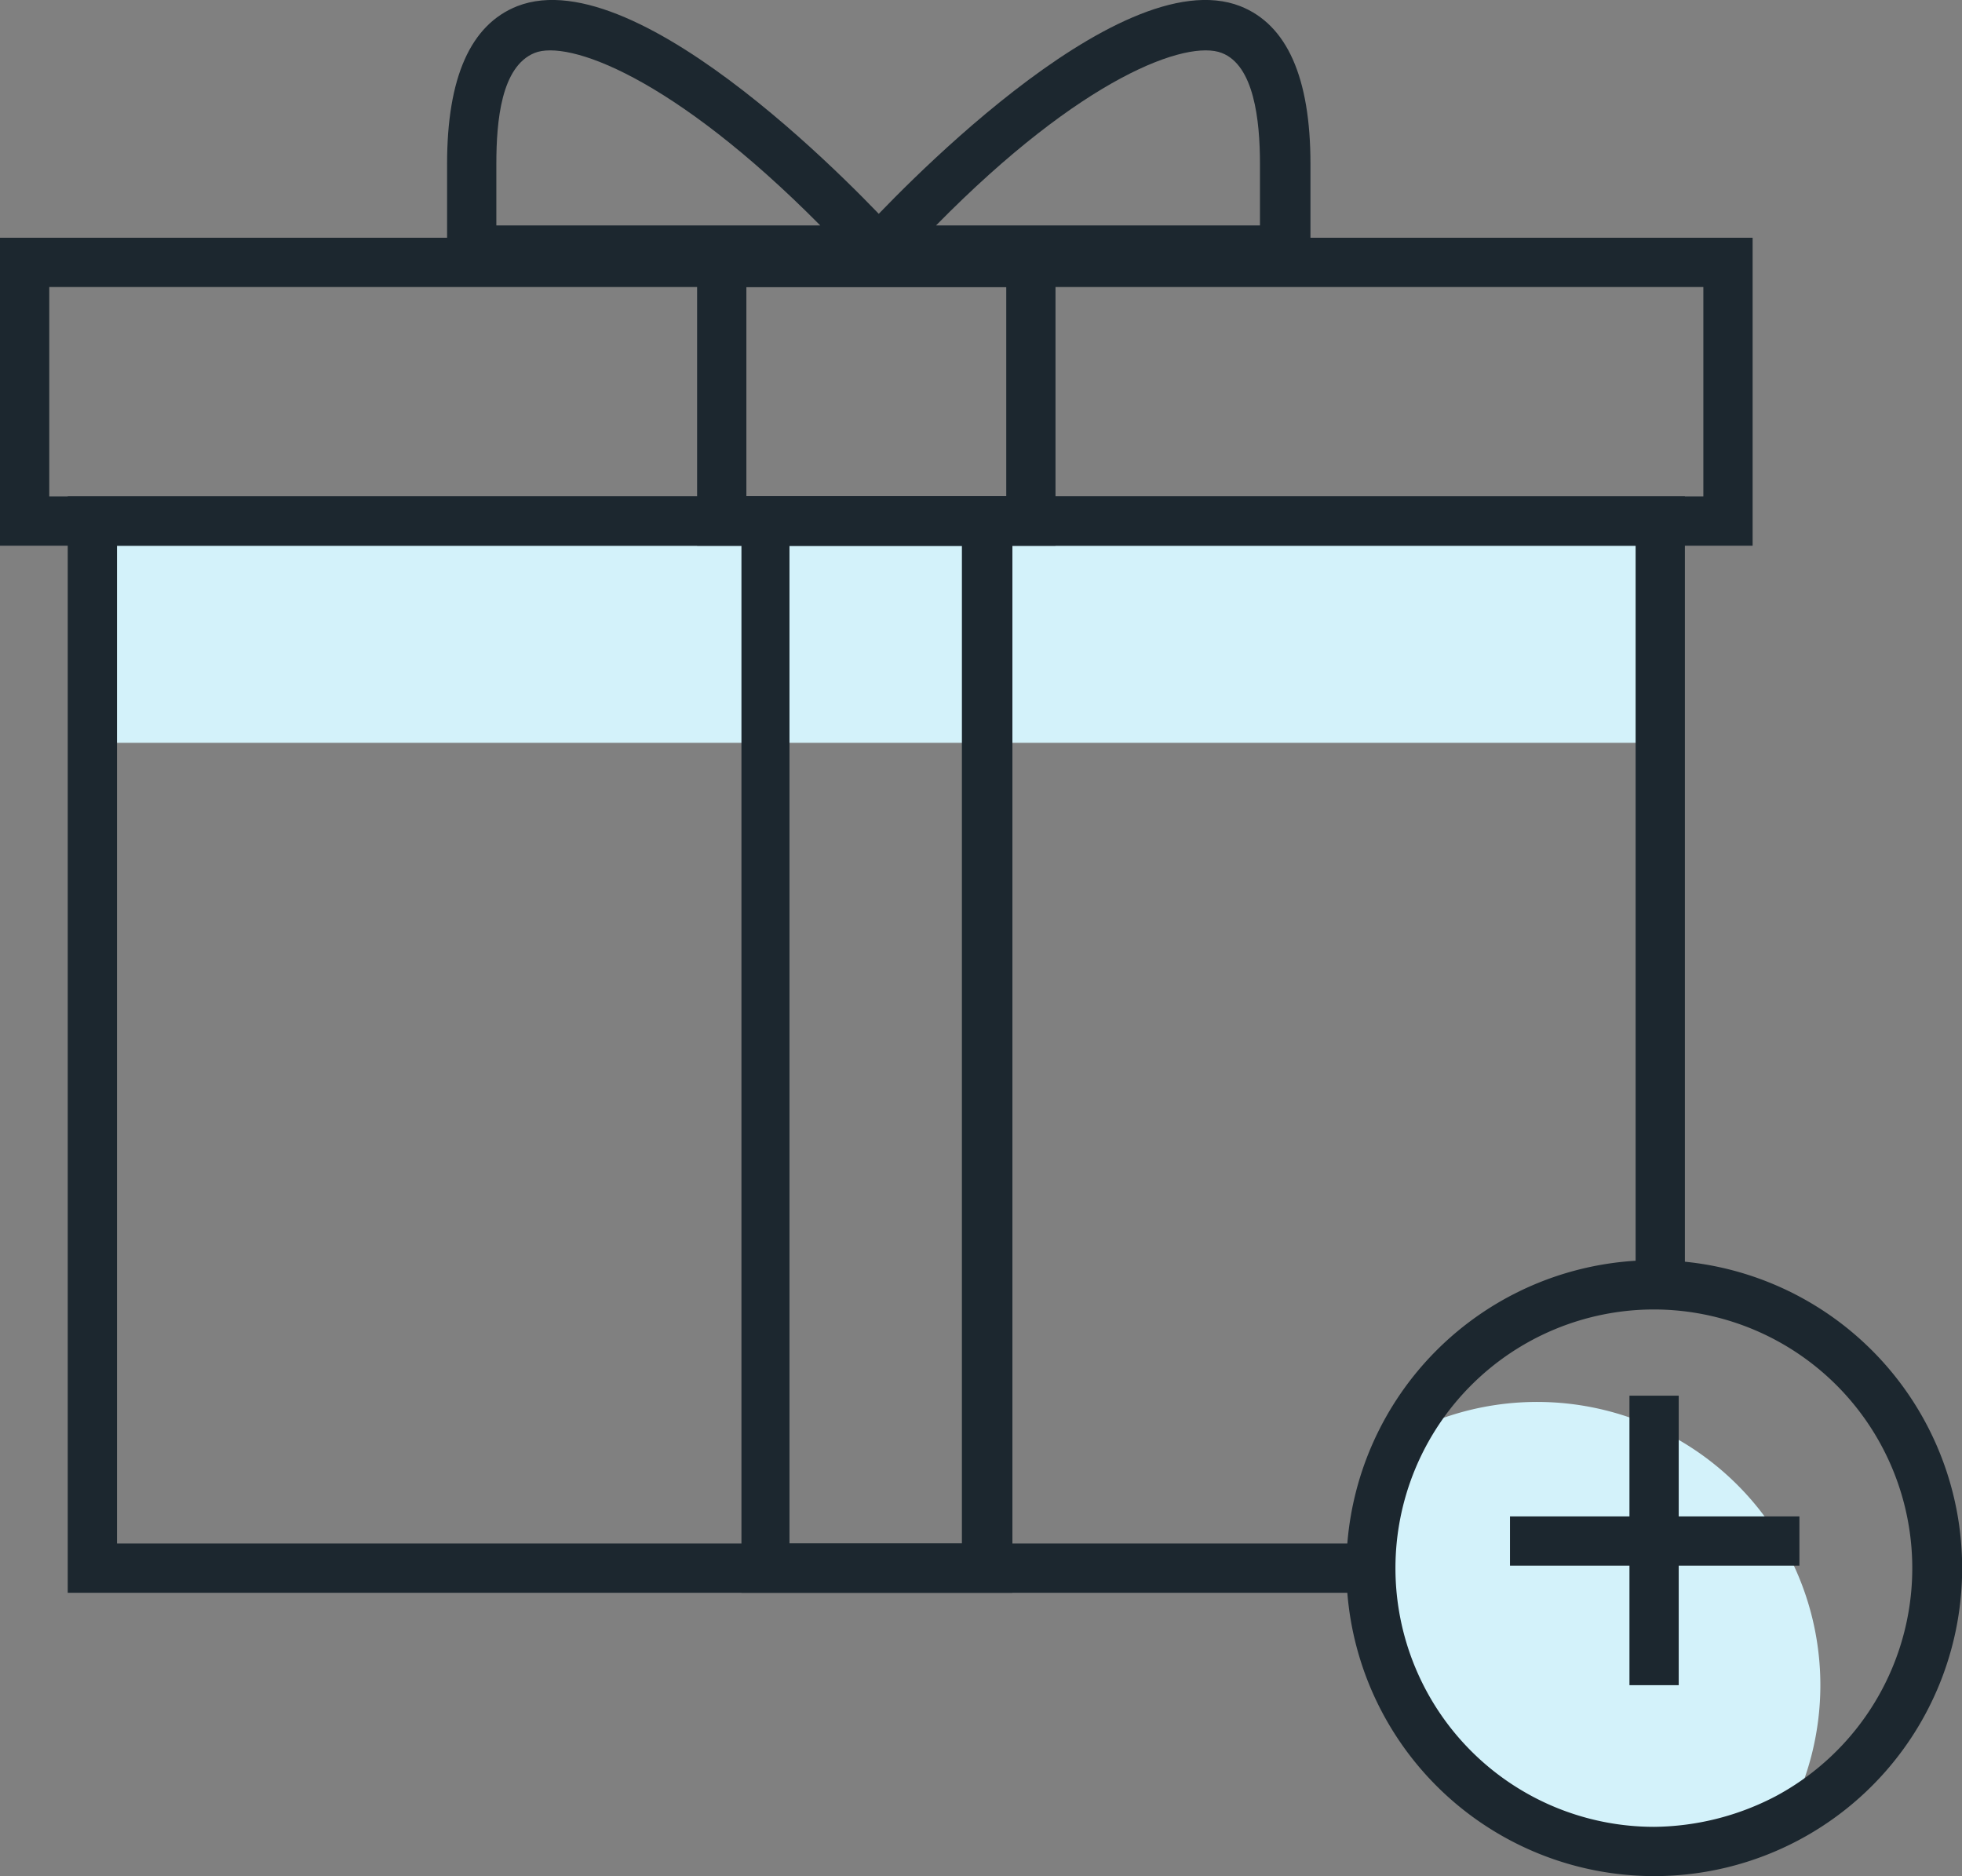
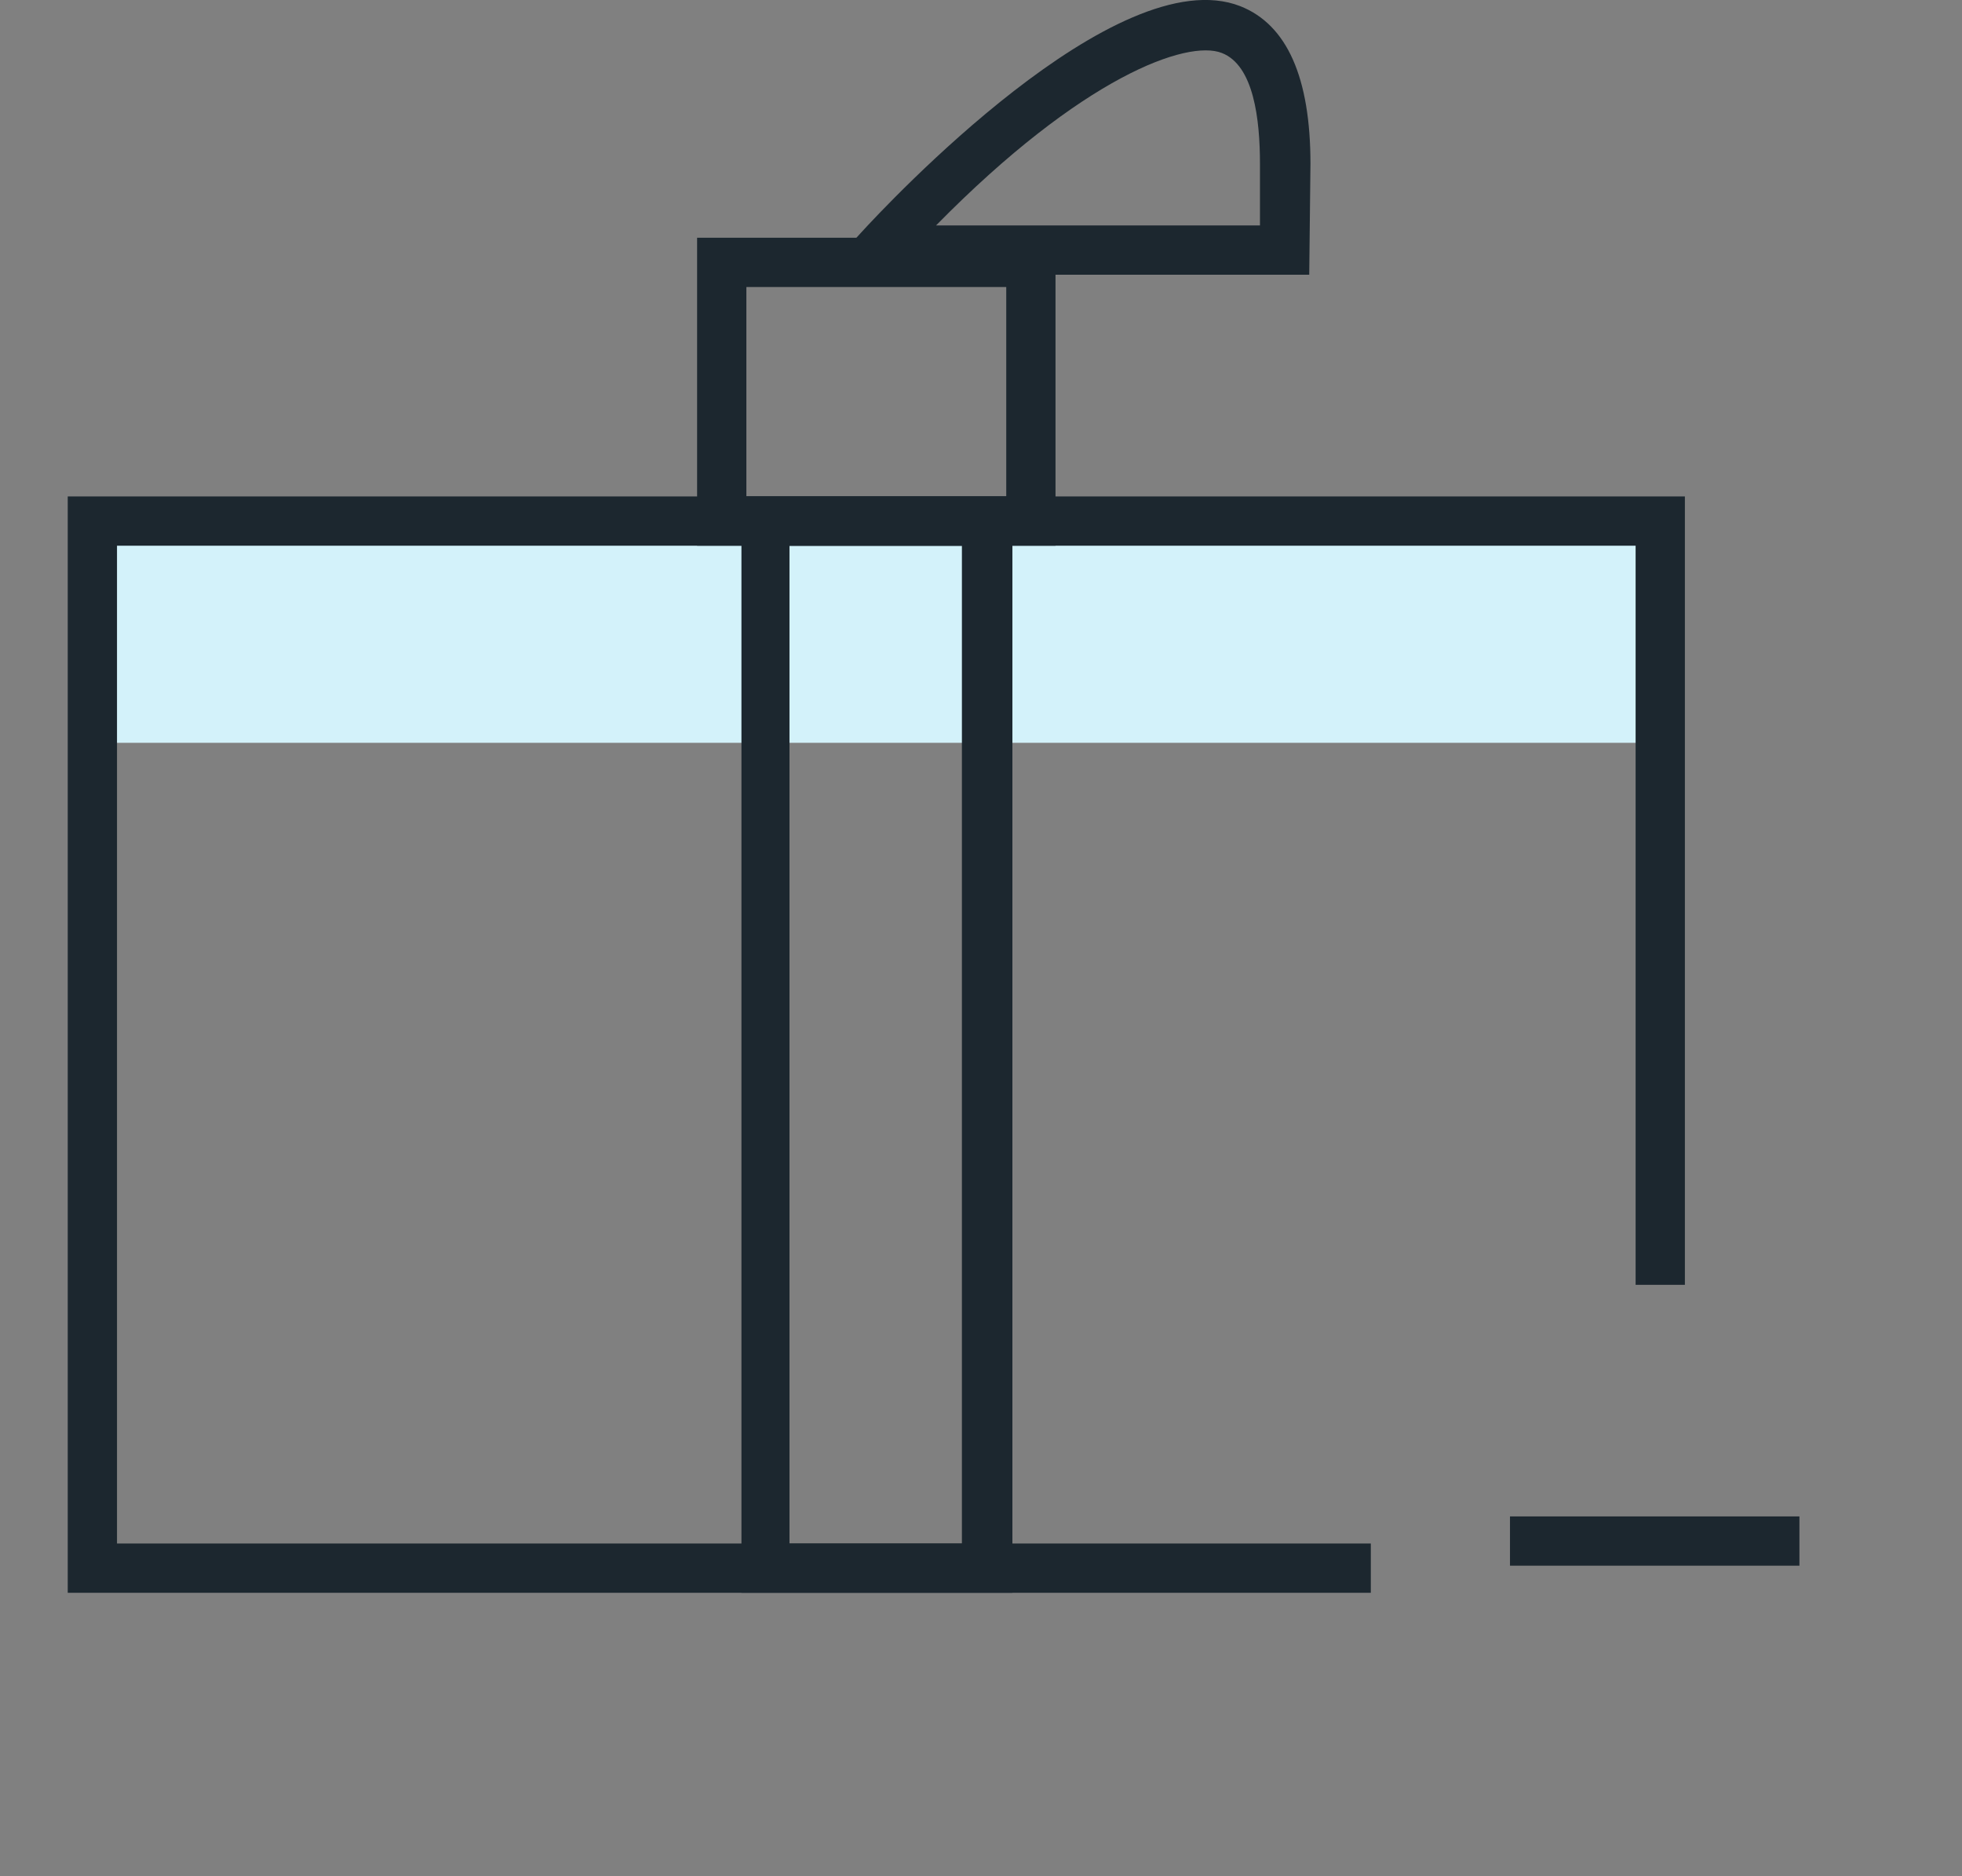
<svg xmlns="http://www.w3.org/2000/svg" viewBox="0 0 159.3 152.3">
  <rect x="0" y="0" width="159.3" height="152.3" fill="#808080" stroke="none" />
  <defs>
    <style>.a{fill:#d3f2fa;}.b{fill:#1c272f;}</style>
  </defs>
  <title>bonus-points-gift-box-icon</title>
-   <path class="a" d="M288.5,178.5a23,23,0,0,1-2.7,10.8,23,23,0,0,1-31.1-31.1,23,23,0,0,1,33.8,20.3Z" transform="translate(-140.7 -41.7)" />
-   <path class="b" d="M247,64H207.5l3.1-3.4c2.1-2.3,20.8-22.3,30.8-18.4,3.8,1.5,5.7,5.8,5.7,12.8v9Zm-30.3-4H243V55c0-3.6-.5-8-3.1-9C237.1,44.9,228.6,47.9,216.7,60Z" transform="translate(-140.7 -41.7)" />
-   <path class="b" d="M216.5,64H177V55c0-7,1.9-11.3,5.7-12.8,10-3.9,28.7,16.1,30.8,18.4ZM181,60h26.3c-12-12.1-20.5-15.1-23.2-14s-3.1,5.5-3.1,9Z" transform="translate(-140.7 -41.7)" />
+   <path class="b" d="M247,64H207.5l3.1-3.4c2.1-2.3,20.8-22.3,30.8-18.4,3.8,1.5,5.7,5.8,5.7,12.8Zm-30.3-4H243V55c0-3.6-.5-8-3.1-9C237.1,44.9,228.6,47.9,216.7,60Z" transform="translate(-140.7 -41.7)" />
  <rect class="a" x="7.3" y="42.3" width="127.3" height="18" />
  <polygon class="b" points="111.3 129.3 5.5 129.3 5.5 40.3 136.8 40.3 136.8 104.3 132.8 104.3 132.8 44.3 9.5 44.3 9.5 125.3 111.3 125.3 111.3 129.3" />
-   <path class="b" d="M283,86H140.7V61H283ZM144.7,82H279V65H144.7Z" transform="translate(-140.7 -41.7)" />
  <path class="b" d="M226.4,86H197.3V61h29.1Zm-25.1-4h21.1V65H201.3Z" transform="translate(-140.7 -41.7)" />
  <path class="b" d="M222.9,171h-22V82h22Zm-18.1-4h14V86h-14Z" transform="translate(-140.7 -41.7)" />
-   <path class="b" d="M275,194a25,25,0,1,1,11.7-2.9A25,25,0,0,1,275,194Zm0-46a21,21,0,0,0,0,42,21.69,21.69,0,0,0,9.9-2.5A21,21,0,0,0,275,148Z" transform="translate(-140.7 -41.7)" />
-   <rect class="b" x="132.3" y="113.3" width="4" height="23.5" />
  <rect class="b" x="122.6" y="123.1" width="23.5" height="4" />
</svg>